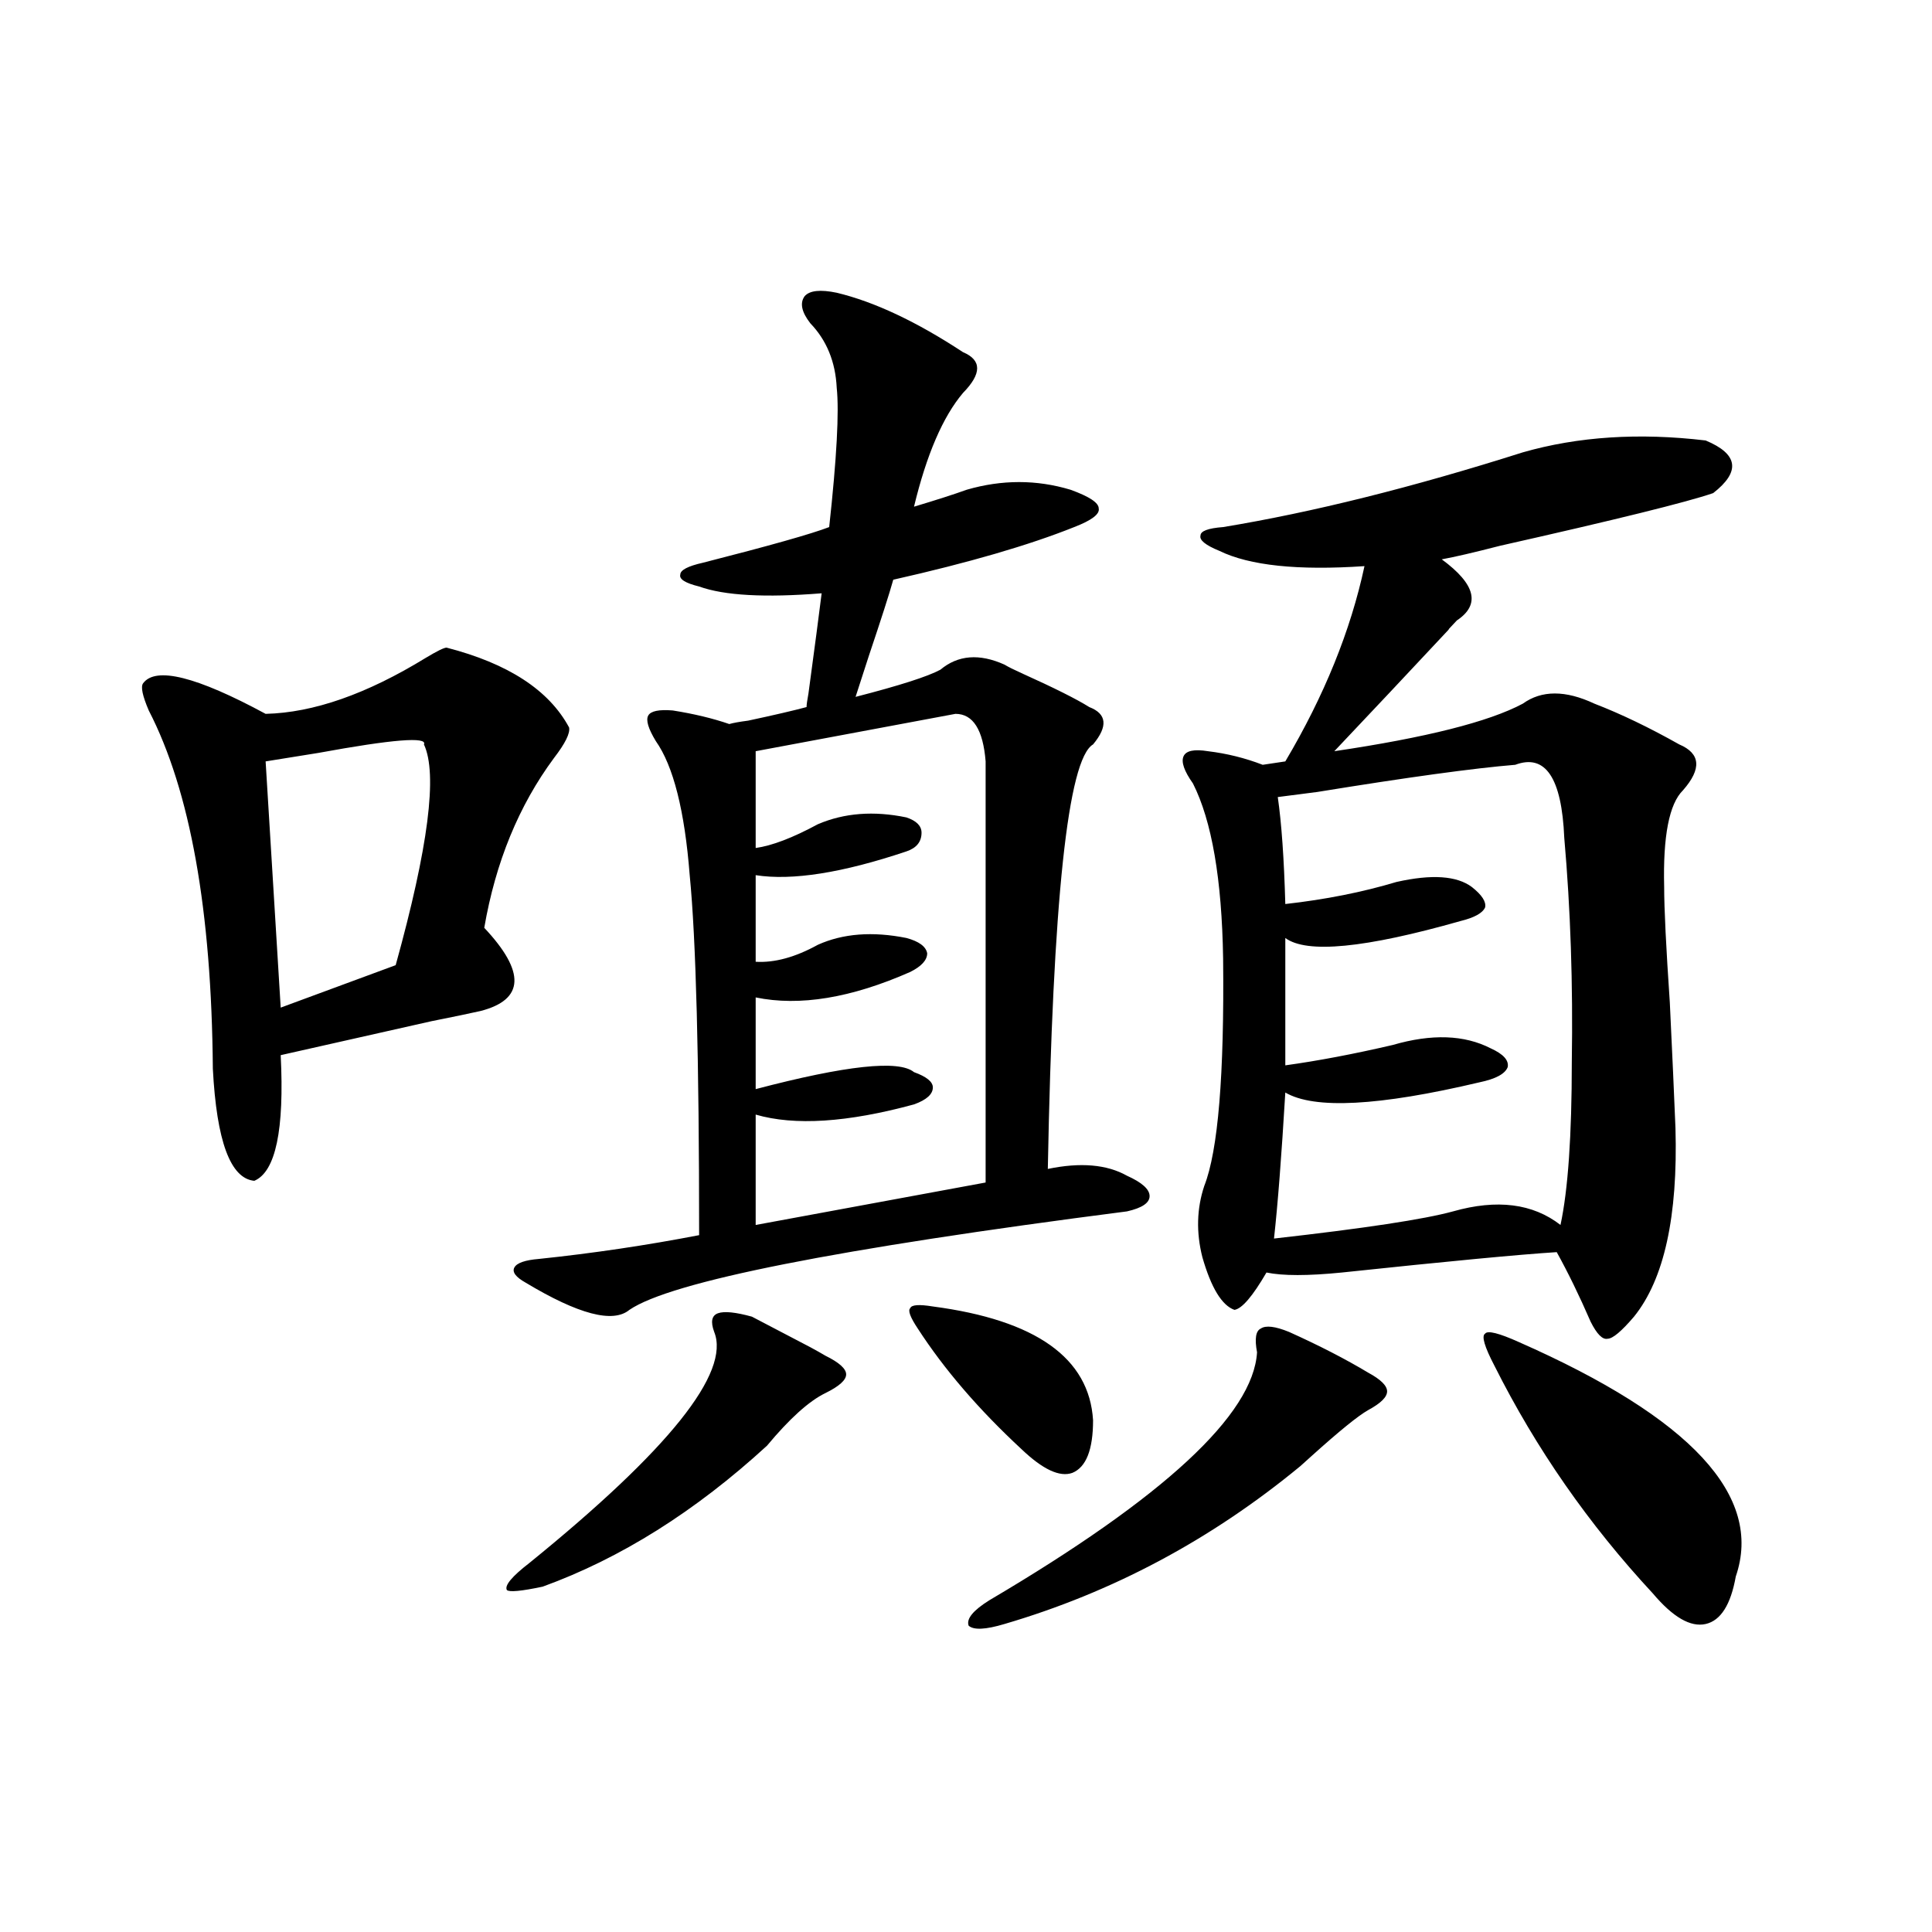
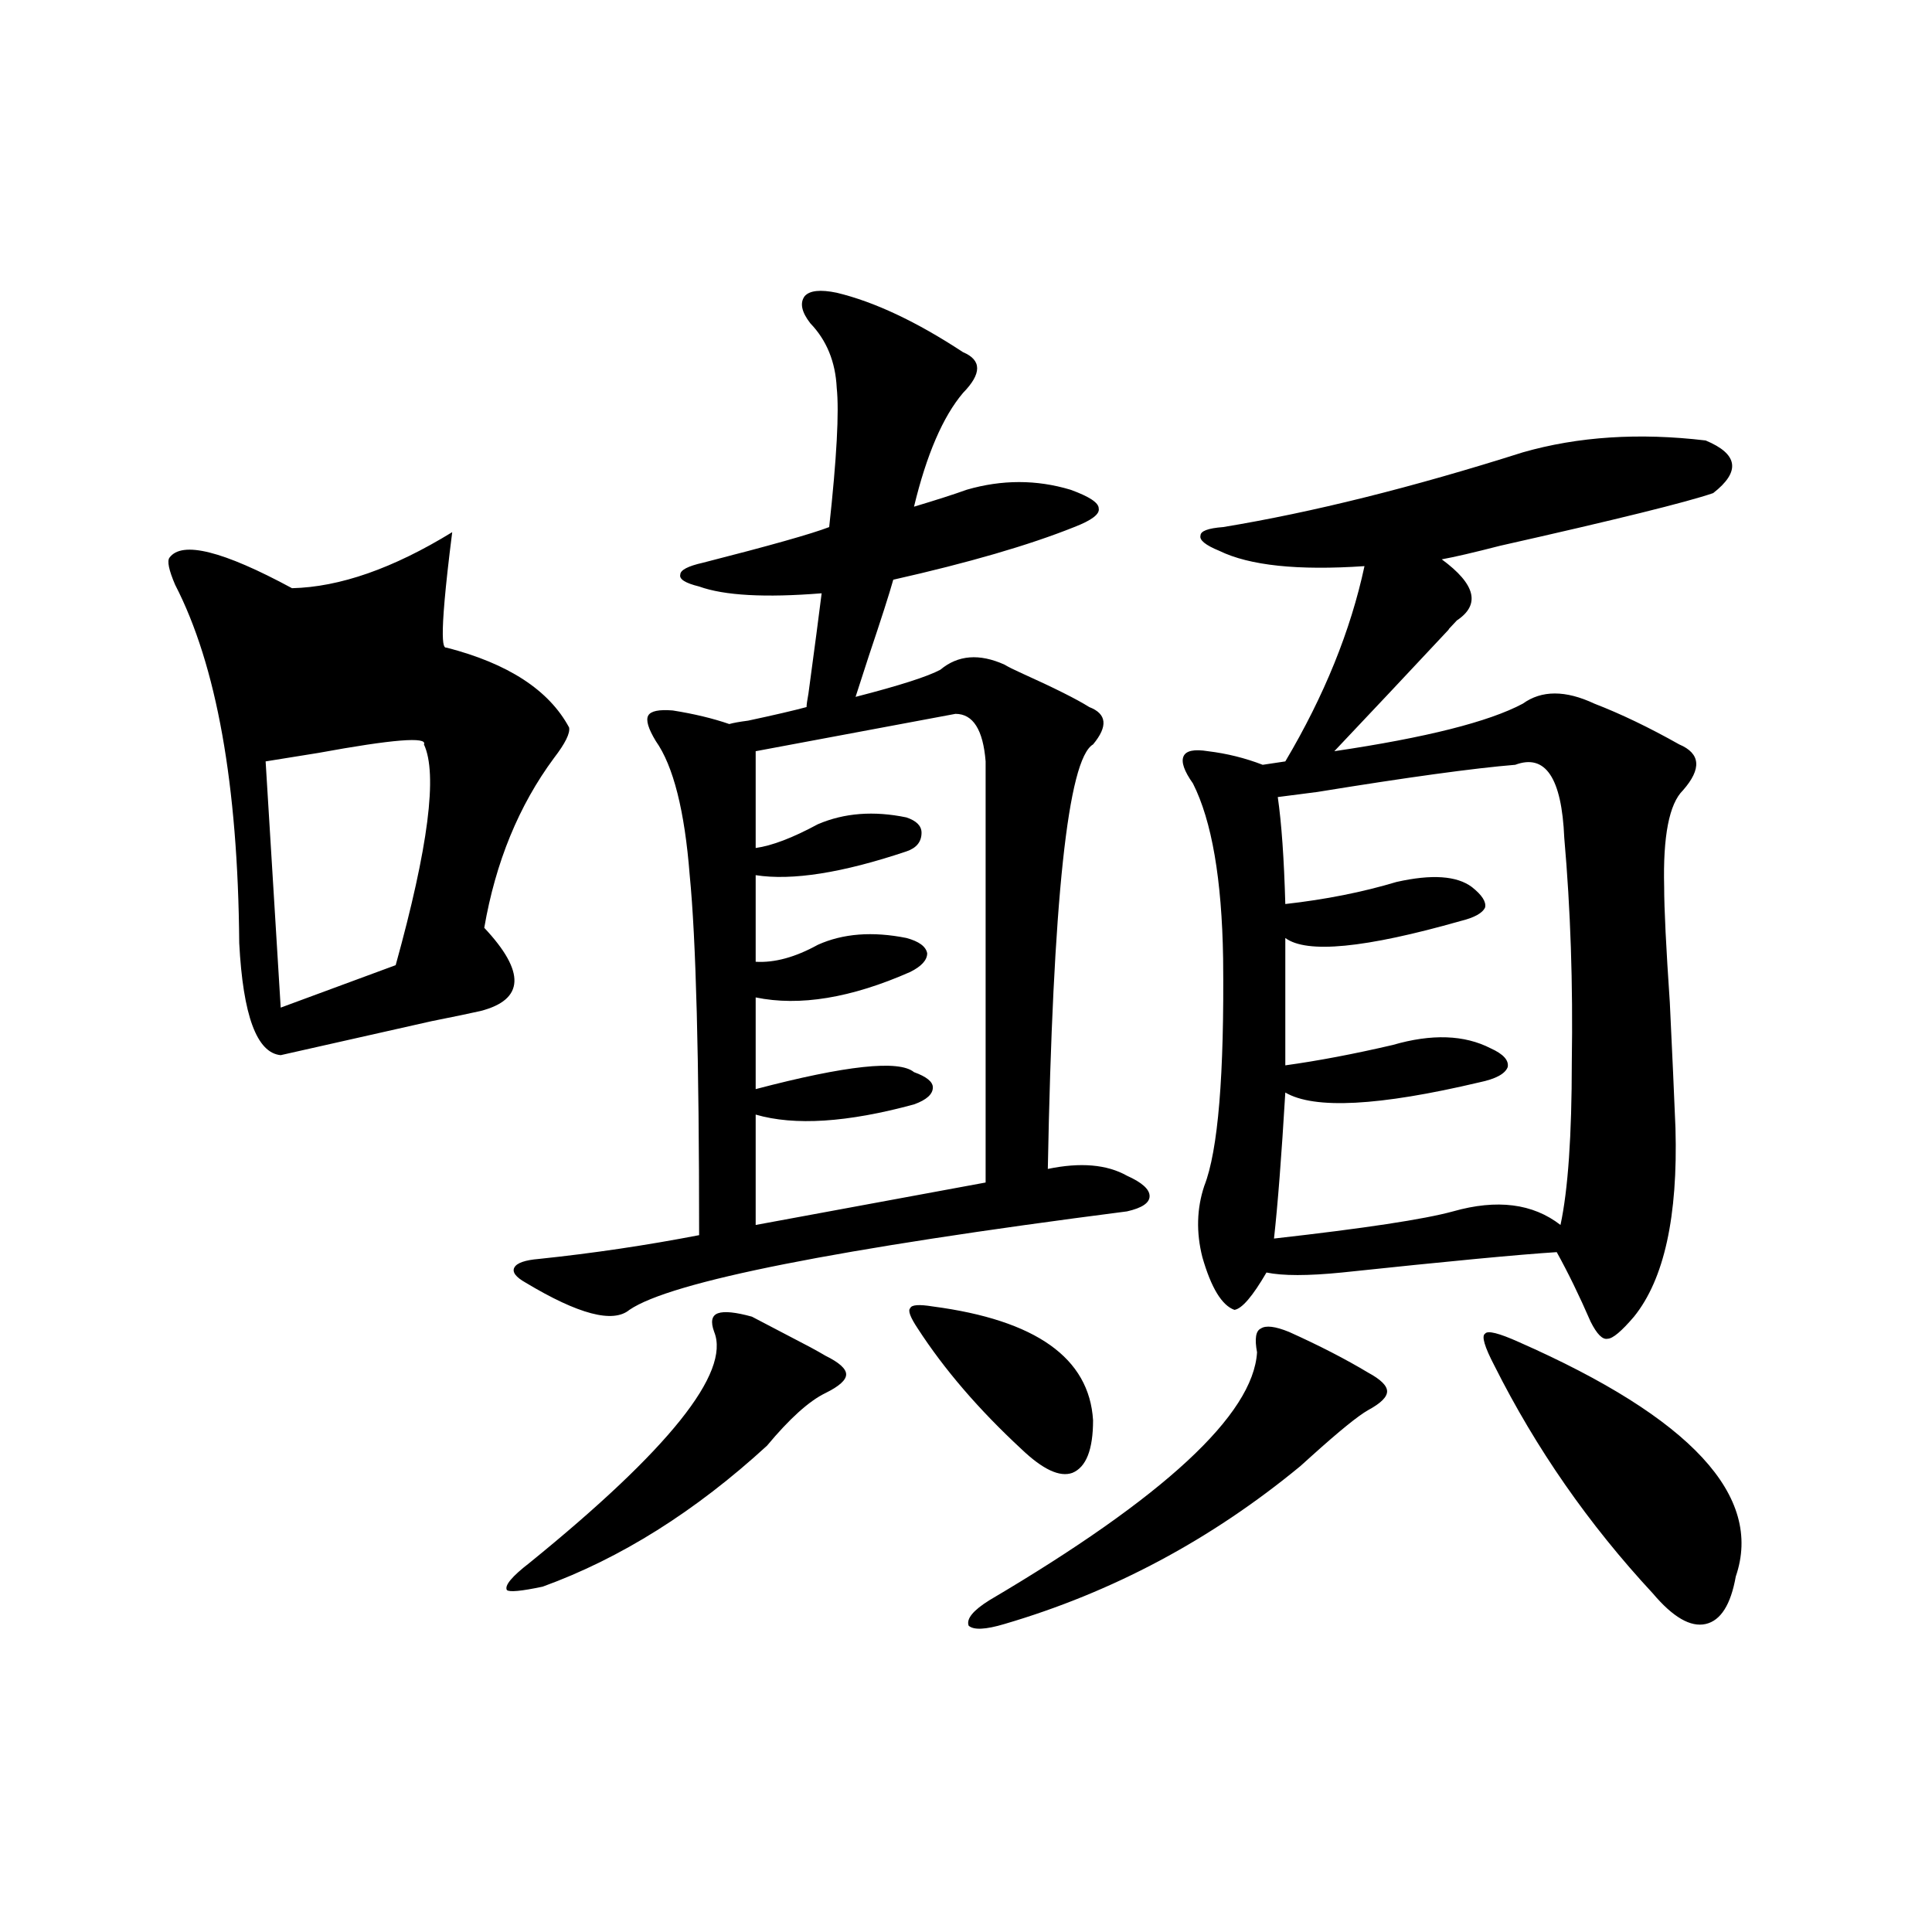
<svg xmlns="http://www.w3.org/2000/svg" version="1.1" id="图层_1" x="0px" y="0px" width="1000px" height="1000px" viewBox="0 0 1000 1000" enable-background="new 0 0 1000 1000" xml:space="preserve">
-   <path d="M231.141,335.211c31.859,8.212,53.002,21.973,63.413,41.309c0.641,2.938-1.951,8.212-7.805,15.82  c-18.216,24.609-30.243,53.915-36.097,87.891c21.463,22.852,20.808,37.216-1.951,43.066c-5.213,1.181-13.658,2.938-25.365,5.273  c-28.627,6.454-54.633,12.305-78.047,17.578c1.951,38.672-2.606,60.356-13.658,65.039c-12.362-1.167-19.512-20.503-21.463-58.008  c-0.655-82.026-11.707-143.839-33.17-185.449c-3.262-7.608-4.237-12.305-2.927-14.063c6.494-8.789,27.637-3.516,63.413,15.82  c24.71-0.577,52.347-10.245,82.925-29.004C226.263,336.969,229.83,335.211,231.141,335.211z M219.434,385.309  c1.951-4.093-16.265-2.637-54.633,4.395c-11.066,1.758-20.167,3.228-27.316,4.395l7.805,127.441l59.511-21.973  C221.705,438.634,226.583,400.552,219.434,385.309z M389.186,681.5c7.805,4.106,17.881,9.38,30.243,15.82  c3.247,1.758,5.854,3.228,7.805,4.395c7.149,3.516,10.731,6.743,10.731,9.668c0,2.938-3.582,6.152-10.731,9.668  c-8.46,4.106-18.536,13.184-30.243,27.246c-37.072,33.989-75.775,58.31-116.095,72.949c-11.066,2.335-17.24,2.925-18.536,1.758  c-1.311-2.335,2.592-7.031,11.707-14.063c72.193-58.585,104.053-98.438,95.607-119.531c-1.951-5.273-1.311-8.487,1.951-9.668  C374.872,678.575,380.726,679.165,389.186,681.5z M433.087,151.52c19.512,4.696,41.295,14.941,65.364,30.762  c9.756,4.105,9.756,11.137,0,21.094c-10.411,12.305-18.871,31.942-25.365,58.887c11.707-3.516,20.808-6.441,27.316-8.789  c18.201-5.273,36.097-5.273,53.657,0c9.756,3.516,14.634,6.742,14.634,9.668c0.641,2.938-3.582,6.152-12.683,9.668  c-23.414,9.38-54.633,18.457-93.656,27.246c-1.951,7.031-6.188,20.215-12.683,39.551c-3.262,9.97-5.533,17.001-6.829,21.094  c22.759-5.851,37.393-10.547,43.901-14.063c9.101-7.608,20.152-8.487,33.17-2.637c1.951,1.181,4.878,2.637,8.78,4.395  c16.905,7.622,28.612,13.485,35.121,17.578c9.101,3.516,9.756,9.97,1.951,19.336c-13.018,7.622-20.822,80.859-23.414,219.727  c16.905-3.516,30.563-2.335,40.975,3.516c7.805,3.516,11.707,7.031,11.707,10.547s-3.902,6.152-11.707,7.91  c-150.24,19.336-236.092,36.337-257.555,50.977c-8.46,7.031-26.341,2.349-53.657-14.063c-5.213-2.925-7.164-5.562-5.854-7.91  c1.296-2.335,5.519-3.804,12.683-4.395c27.957-2.925,55.608-7.031,82.925-12.305c0-91.406-1.631-153.507-4.878-186.328  c-2.606-33.398-8.46-56.538-17.561-69.434c-3.902-6.44-5.213-10.835-3.902-13.184c1.296-2.335,5.519-3.214,12.683-2.637  c11.052,1.758,20.808,4.106,29.268,7.031c1.951-0.577,5.198-1.167,9.756-1.758c13.658-2.925,23.734-5.273,30.243-7.031  c0-1.167,0.32-3.516,0.976-7.031c3.247-24.019,5.519-41.309,6.829-51.855c-29.268,2.349-50.41,1.181-63.413-3.516  c-7.164-1.758-10.411-3.804-9.756-6.152c0-2.335,3.902-4.395,11.707-6.152c34.466-8.789,56.249-14.941,65.364-18.457  c3.902-35.733,5.198-59.766,3.902-72.07c-0.655-13.473-5.213-24.609-13.658-33.398c-4.558-5.851-5.533-10.547-2.927-14.063  C419.094,150.352,424.627,149.762,433.087,151.52z M494.549,369.488c-12.362,2.349-46.828,8.789-103.412,19.336v50.098  c8.445-1.167,19.177-5.273,32.194-12.305c13.658-5.851,28.933-7.031,45.853-3.516c5.198,1.758,7.805,4.395,7.805,7.91  c0,4.696-2.606,7.91-7.805,9.668c-33.17,11.138-59.19,15.243-78.047,12.305v44.824c9.756,0.591,20.487-2.335,32.194-8.789  c13.003-5.851,28.292-7.031,45.853-3.516c6.494,1.758,10.076,4.395,10.731,7.91c0,3.516-2.927,6.743-8.78,9.668  c-30.578,13.485-57.239,17.88-79.998,13.184v47.461c46.828-12.305,74.145-15.229,81.949-8.789c6.494,2.349,9.756,4.985,9.756,7.91  c0,3.516-3.262,6.454-9.756,8.789c-34.48,9.38-61.797,11.138-81.949,5.273v57.129l119.021-21.973V394.098  C508.848,377.7,503.649,369.488,494.549,369.488z M482.842,676.227c53.322,7.031,80.974,26.669,82.925,58.887  c0,15.243-3.582,24.321-10.731,27.246c-6.509,2.349-15.289-1.758-26.341-12.305c-22.118-20.503-39.999-41.309-53.657-62.402  c-3.902-5.851-5.213-9.366-3.902-10.547C471.775,675.348,475.678,675.06,482.842,676.227z M650.643,699.957  c-1.311-7.031-0.655-11.124,1.951-12.305c2.592-1.758,7.47-1.167,14.634,1.758c15.609,7.031,29.268,14.063,40.975,21.094  c6.494,3.516,9.756,6.743,9.756,9.668c0,2.938-3.262,6.152-9.756,9.668c-5.213,2.938-14.969,10.849-29.268,23.73  c-2.606,2.349-4.558,4.106-5.854,5.273c-46.188,38.095-97.238,65.327-153.167,81.738c-9.756,2.925-15.944,3.214-18.536,0.879  c-1.311-3.516,2.271-7.91,10.731-13.184C602.504,774.966,648.691,732.188,650.643,699.957z M788.2,234.137  c28.612-8.199,60.151-10.245,94.632-6.152c16.905,7.031,18.201,16.122,3.902,27.246c-13.658,4.696-50.41,13.774-110.241,27.246  c-13.658,3.516-23.749,5.864-30.243,7.031c17.561,12.896,20.152,23.442,7.805,31.641c-3.902,4.106-5.213,5.575-3.902,4.395  c-20.822,22.274-40.654,43.368-59.511,63.281c47.469-7.031,79.998-15.229,97.559-24.609c9.756-7.031,22.104-7.031,37.072,0  c13.658,5.273,28.292,12.305,43.901,21.094c11.052,4.696,11.707,12.606,1.951,23.73c-7.164,7.031-10.411,23.73-9.756,50.098  c0,11.138,0.976,31.063,2.927,59.766c1.296,26.958,2.271,48.642,2.927,65.039c1.296,45.703-5.854,78.223-21.463,97.559  c-6.509,7.622-11.066,11.426-13.658,11.426c-2.606,0.591-5.533-2.335-8.78-8.789c-5.854-13.472-11.707-25.488-17.561-36.035  c-18.871,1.181-55.943,4.696-111.217,10.547c-17.561,1.758-30.578,1.758-39.023,0c-7.164,12.305-12.683,18.759-16.585,19.336  c-6.509-2.335-12.042-11.426-16.585-27.246c-3.262-12.882-2.927-25.187,0.976-36.914c7.149-18.155,10.396-57.417,9.756-117.773  c-0.655-41.007-5.854-71.191-15.609-90.527c-4.558-6.44-6.188-11.124-4.878-14.063c1.296-2.925,5.519-3.804,12.683-2.637  c9.756,1.181,19.177,3.516,28.292,7.031l11.707-1.758c20.152-33.976,33.811-67.676,40.975-101.074  c-34.48,2.349-59.511-0.288-75.12-7.91c-7.164-2.925-10.411-5.562-9.756-7.91c0-2.335,3.902-3.804,11.707-4.395  C679.255,265.2,730.961,252.305,788.2,234.137z M784.298,395.855c-21.463,1.758-55.608,6.454-102.437,14.063  c-9.115,1.181-15.944,2.06-20.487,2.637c1.951,13.485,3.247,31.942,3.902,55.371c20.808-2.335,39.999-6.152,57.56-11.426  c18.201-4.093,31.219-3.214,39.023,2.637c5.198,4.106,7.47,7.622,6.829,10.547c-1.311,2.938-5.533,5.273-12.683,7.031  c-49.435,14.063-79.678,17.001-90.729,8.789v65.918c16.905-2.335,35.441-5.851,55.608-10.547c20.152-5.851,37.072-5.273,50.73,1.758  c6.494,2.938,9.421,6.152,8.78,9.668c-1.311,3.516-6.188,6.152-14.634,7.91c-52.041,12.305-85.531,14.063-100.485,5.273  c-1.951,32.821-3.902,58.008-5.854,75.586c46.828-5.273,77.712-9.956,92.681-14.063c22.759-6.44,41.295-4.093,55.608,7.031  c3.902-18.155,5.854-46.28,5.854-84.375c0.641-40.43-0.655-79.102-3.902-116.016C808.353,402.599,799.907,390.005,784.298,395.855z   M786.249,694.684c89.099,39.263,126.491,79.692,112.192,121.289c-2.606,14.64-7.805,22.852-15.609,24.609  s-16.92-3.516-27.316-15.82c-33.17-35.733-60.486-74.995-81.949-117.773c-5.213-9.956-6.829-15.519-4.878-16.699  C769.984,688.531,775.838,690.001,786.249,694.684z" />
+   <path d="M231.141,335.211c31.859,8.212,53.002,21.973,63.413,41.309c0.641,2.938-1.951,8.212-7.805,15.82  c-18.216,24.609-30.243,53.915-36.097,87.891c21.463,22.852,20.808,37.216-1.951,43.066c-5.213,1.181-13.658,2.938-25.365,5.273  c-28.627,6.454-54.633,12.305-78.047,17.578c-12.362-1.167-19.512-20.503-21.463-58.008  c-0.655-82.026-11.707-143.839-33.17-185.449c-3.262-7.608-4.237-12.305-2.927-14.063c6.494-8.789,27.637-3.516,63.413,15.82  c24.71-0.577,52.347-10.245,82.925-29.004C226.263,336.969,229.83,335.211,231.141,335.211z M219.434,385.309  c1.951-4.093-16.265-2.637-54.633,4.395c-11.066,1.758-20.167,3.228-27.316,4.395l7.805,127.441l59.511-21.973  C221.705,438.634,226.583,400.552,219.434,385.309z M389.186,681.5c7.805,4.106,17.881,9.38,30.243,15.82  c3.247,1.758,5.854,3.228,7.805,4.395c7.149,3.516,10.731,6.743,10.731,9.668c0,2.938-3.582,6.152-10.731,9.668  c-8.46,4.106-18.536,13.184-30.243,27.246c-37.072,33.989-75.775,58.31-116.095,72.949c-11.066,2.335-17.24,2.925-18.536,1.758  c-1.311-2.335,2.592-7.031,11.707-14.063c72.193-58.585,104.053-98.438,95.607-119.531c-1.951-5.273-1.311-8.487,1.951-9.668  C374.872,678.575,380.726,679.165,389.186,681.5z M433.087,151.52c19.512,4.696,41.295,14.941,65.364,30.762  c9.756,4.105,9.756,11.137,0,21.094c-10.411,12.305-18.871,31.942-25.365,58.887c11.707-3.516,20.808-6.441,27.316-8.789  c18.201-5.273,36.097-5.273,53.657,0c9.756,3.516,14.634,6.742,14.634,9.668c0.641,2.938-3.582,6.152-12.683,9.668  c-23.414,9.38-54.633,18.457-93.656,27.246c-1.951,7.031-6.188,20.215-12.683,39.551c-3.262,9.97-5.533,17.001-6.829,21.094  c22.759-5.851,37.393-10.547,43.901-14.063c9.101-7.608,20.152-8.487,33.17-2.637c1.951,1.181,4.878,2.637,8.78,4.395  c16.905,7.622,28.612,13.485,35.121,17.578c9.101,3.516,9.756,9.97,1.951,19.336c-13.018,7.622-20.822,80.859-23.414,219.727  c16.905-3.516,30.563-2.335,40.975,3.516c7.805,3.516,11.707,7.031,11.707,10.547s-3.902,6.152-11.707,7.91  c-150.24,19.336-236.092,36.337-257.555,50.977c-8.46,7.031-26.341,2.349-53.657-14.063c-5.213-2.925-7.164-5.562-5.854-7.91  c1.296-2.335,5.519-3.804,12.683-4.395c27.957-2.925,55.608-7.031,82.925-12.305c0-91.406-1.631-153.507-4.878-186.328  c-2.606-33.398-8.46-56.538-17.561-69.434c-3.902-6.44-5.213-10.835-3.902-13.184c1.296-2.335,5.519-3.214,12.683-2.637  c11.052,1.758,20.808,4.106,29.268,7.031c1.951-0.577,5.198-1.167,9.756-1.758c13.658-2.925,23.734-5.273,30.243-7.031  c0-1.167,0.32-3.516,0.976-7.031c3.247-24.019,5.519-41.309,6.829-51.855c-29.268,2.349-50.41,1.181-63.413-3.516  c-7.164-1.758-10.411-3.804-9.756-6.152c0-2.335,3.902-4.395,11.707-6.152c34.466-8.789,56.249-14.941,65.364-18.457  c3.902-35.733,5.198-59.766,3.902-72.07c-0.655-13.473-5.213-24.609-13.658-33.398c-4.558-5.851-5.533-10.547-2.927-14.063  C419.094,150.352,424.627,149.762,433.087,151.52z M494.549,369.488c-12.362,2.349-46.828,8.789-103.412,19.336v50.098  c8.445-1.167,19.177-5.273,32.194-12.305c13.658-5.851,28.933-7.031,45.853-3.516c5.198,1.758,7.805,4.395,7.805,7.91  c0,4.696-2.606,7.91-7.805,9.668c-33.17,11.138-59.19,15.243-78.047,12.305v44.824c9.756,0.591,20.487-2.335,32.194-8.789  c13.003-5.851,28.292-7.031,45.853-3.516c6.494,1.758,10.076,4.395,10.731,7.91c0,3.516-2.927,6.743-8.78,9.668  c-30.578,13.485-57.239,17.88-79.998,13.184v47.461c46.828-12.305,74.145-15.229,81.949-8.789c6.494,2.349,9.756,4.985,9.756,7.91  c0,3.516-3.262,6.454-9.756,8.789c-34.48,9.38-61.797,11.138-81.949,5.273v57.129l119.021-21.973V394.098  C508.848,377.7,503.649,369.488,494.549,369.488z M482.842,676.227c53.322,7.031,80.974,26.669,82.925,58.887  c0,15.243-3.582,24.321-10.731,27.246c-6.509,2.349-15.289-1.758-26.341-12.305c-22.118-20.503-39.999-41.309-53.657-62.402  c-3.902-5.851-5.213-9.366-3.902-10.547C471.775,675.348,475.678,675.06,482.842,676.227z M650.643,699.957  c-1.311-7.031-0.655-11.124,1.951-12.305c2.592-1.758,7.47-1.167,14.634,1.758c15.609,7.031,29.268,14.063,40.975,21.094  c6.494,3.516,9.756,6.743,9.756,9.668c0,2.938-3.262,6.152-9.756,9.668c-5.213,2.938-14.969,10.849-29.268,23.73  c-2.606,2.349-4.558,4.106-5.854,5.273c-46.188,38.095-97.238,65.327-153.167,81.738c-9.756,2.925-15.944,3.214-18.536,0.879  c-1.311-3.516,2.271-7.91,10.731-13.184C602.504,774.966,648.691,732.188,650.643,699.957z M788.2,234.137  c28.612-8.199,60.151-10.245,94.632-6.152c16.905,7.031,18.201,16.122,3.902,27.246c-13.658,4.696-50.41,13.774-110.241,27.246  c-13.658,3.516-23.749,5.864-30.243,7.031c17.561,12.896,20.152,23.442,7.805,31.641c-3.902,4.106-5.213,5.575-3.902,4.395  c-20.822,22.274-40.654,43.368-59.511,63.281c47.469-7.031,79.998-15.229,97.559-24.609c9.756-7.031,22.104-7.031,37.072,0  c13.658,5.273,28.292,12.305,43.901,21.094c11.052,4.696,11.707,12.606,1.951,23.73c-7.164,7.031-10.411,23.73-9.756,50.098  c0,11.138,0.976,31.063,2.927,59.766c1.296,26.958,2.271,48.642,2.927,65.039c1.296,45.703-5.854,78.223-21.463,97.559  c-6.509,7.622-11.066,11.426-13.658,11.426c-2.606,0.591-5.533-2.335-8.78-8.789c-5.854-13.472-11.707-25.488-17.561-36.035  c-18.871,1.181-55.943,4.696-111.217,10.547c-17.561,1.758-30.578,1.758-39.023,0c-7.164,12.305-12.683,18.759-16.585,19.336  c-6.509-2.335-12.042-11.426-16.585-27.246c-3.262-12.882-2.927-25.187,0.976-36.914c7.149-18.155,10.396-57.417,9.756-117.773  c-0.655-41.007-5.854-71.191-15.609-90.527c-4.558-6.44-6.188-11.124-4.878-14.063c1.296-2.925,5.519-3.804,12.683-2.637  c9.756,1.181,19.177,3.516,28.292,7.031l11.707-1.758c20.152-33.976,33.811-67.676,40.975-101.074  c-34.48,2.349-59.511-0.288-75.12-7.91c-7.164-2.925-10.411-5.562-9.756-7.91c0-2.335,3.902-3.804,11.707-4.395  C679.255,265.2,730.961,252.305,788.2,234.137z M784.298,395.855c-21.463,1.758-55.608,6.454-102.437,14.063  c-9.115,1.181-15.944,2.06-20.487,2.637c1.951,13.485,3.247,31.942,3.902,55.371c20.808-2.335,39.999-6.152,57.56-11.426  c18.201-4.093,31.219-3.214,39.023,2.637c5.198,4.106,7.47,7.622,6.829,10.547c-1.311,2.938-5.533,5.273-12.683,7.031  c-49.435,14.063-79.678,17.001-90.729,8.789v65.918c16.905-2.335,35.441-5.851,55.608-10.547c20.152-5.851,37.072-5.273,50.73,1.758  c6.494,2.938,9.421,6.152,8.78,9.668c-1.311,3.516-6.188,6.152-14.634,7.91c-52.041,12.305-85.531,14.063-100.485,5.273  c-1.951,32.821-3.902,58.008-5.854,75.586c46.828-5.273,77.712-9.956,92.681-14.063c22.759-6.44,41.295-4.093,55.608,7.031  c3.902-18.155,5.854-46.28,5.854-84.375c0.641-40.43-0.655-79.102-3.902-116.016C808.353,402.599,799.907,390.005,784.298,395.855z   M786.249,694.684c89.099,39.263,126.491,79.692,112.192,121.289c-2.606,14.64-7.805,22.852-15.609,24.609  s-16.92-3.516-27.316-15.82c-33.17-35.733-60.486-74.995-81.949-117.773c-5.213-9.956-6.829-15.519-4.878-16.699  C769.984,688.531,775.838,690.001,786.249,694.684z" />
</svg>